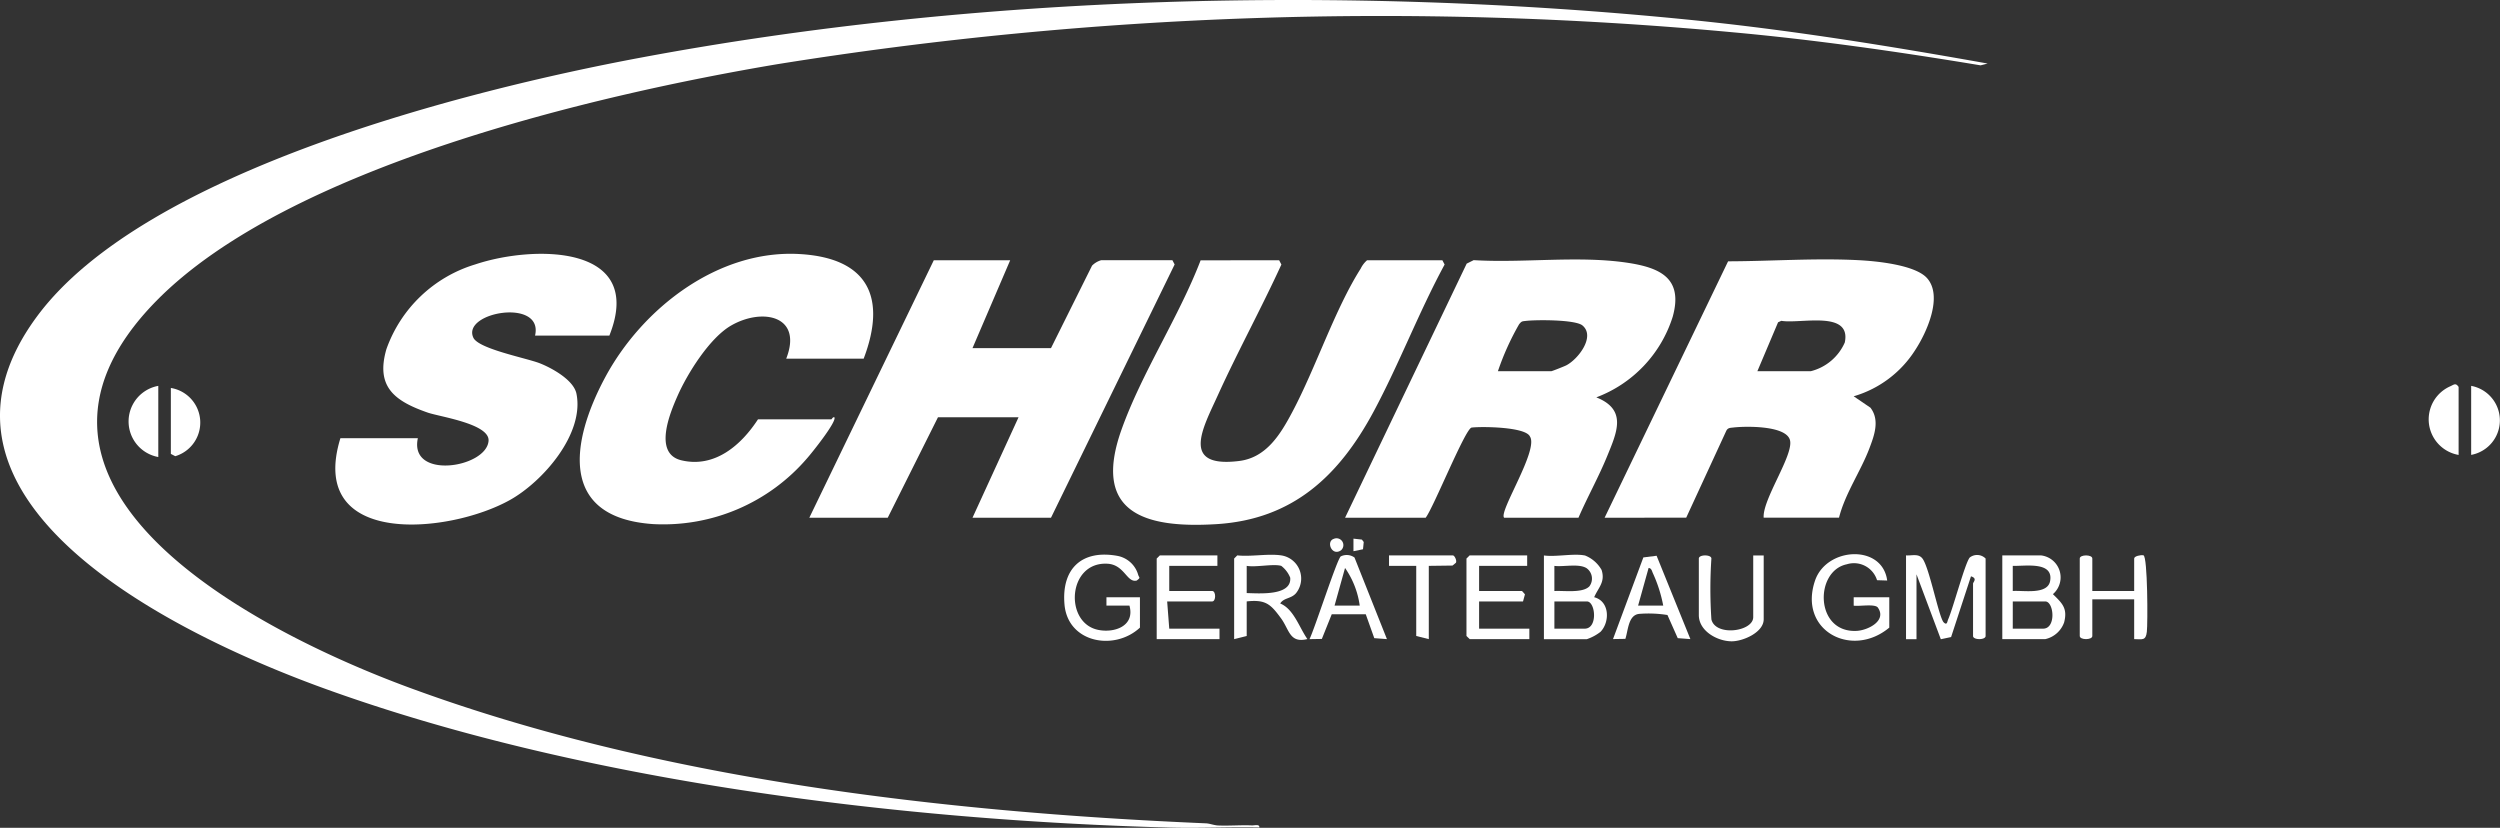
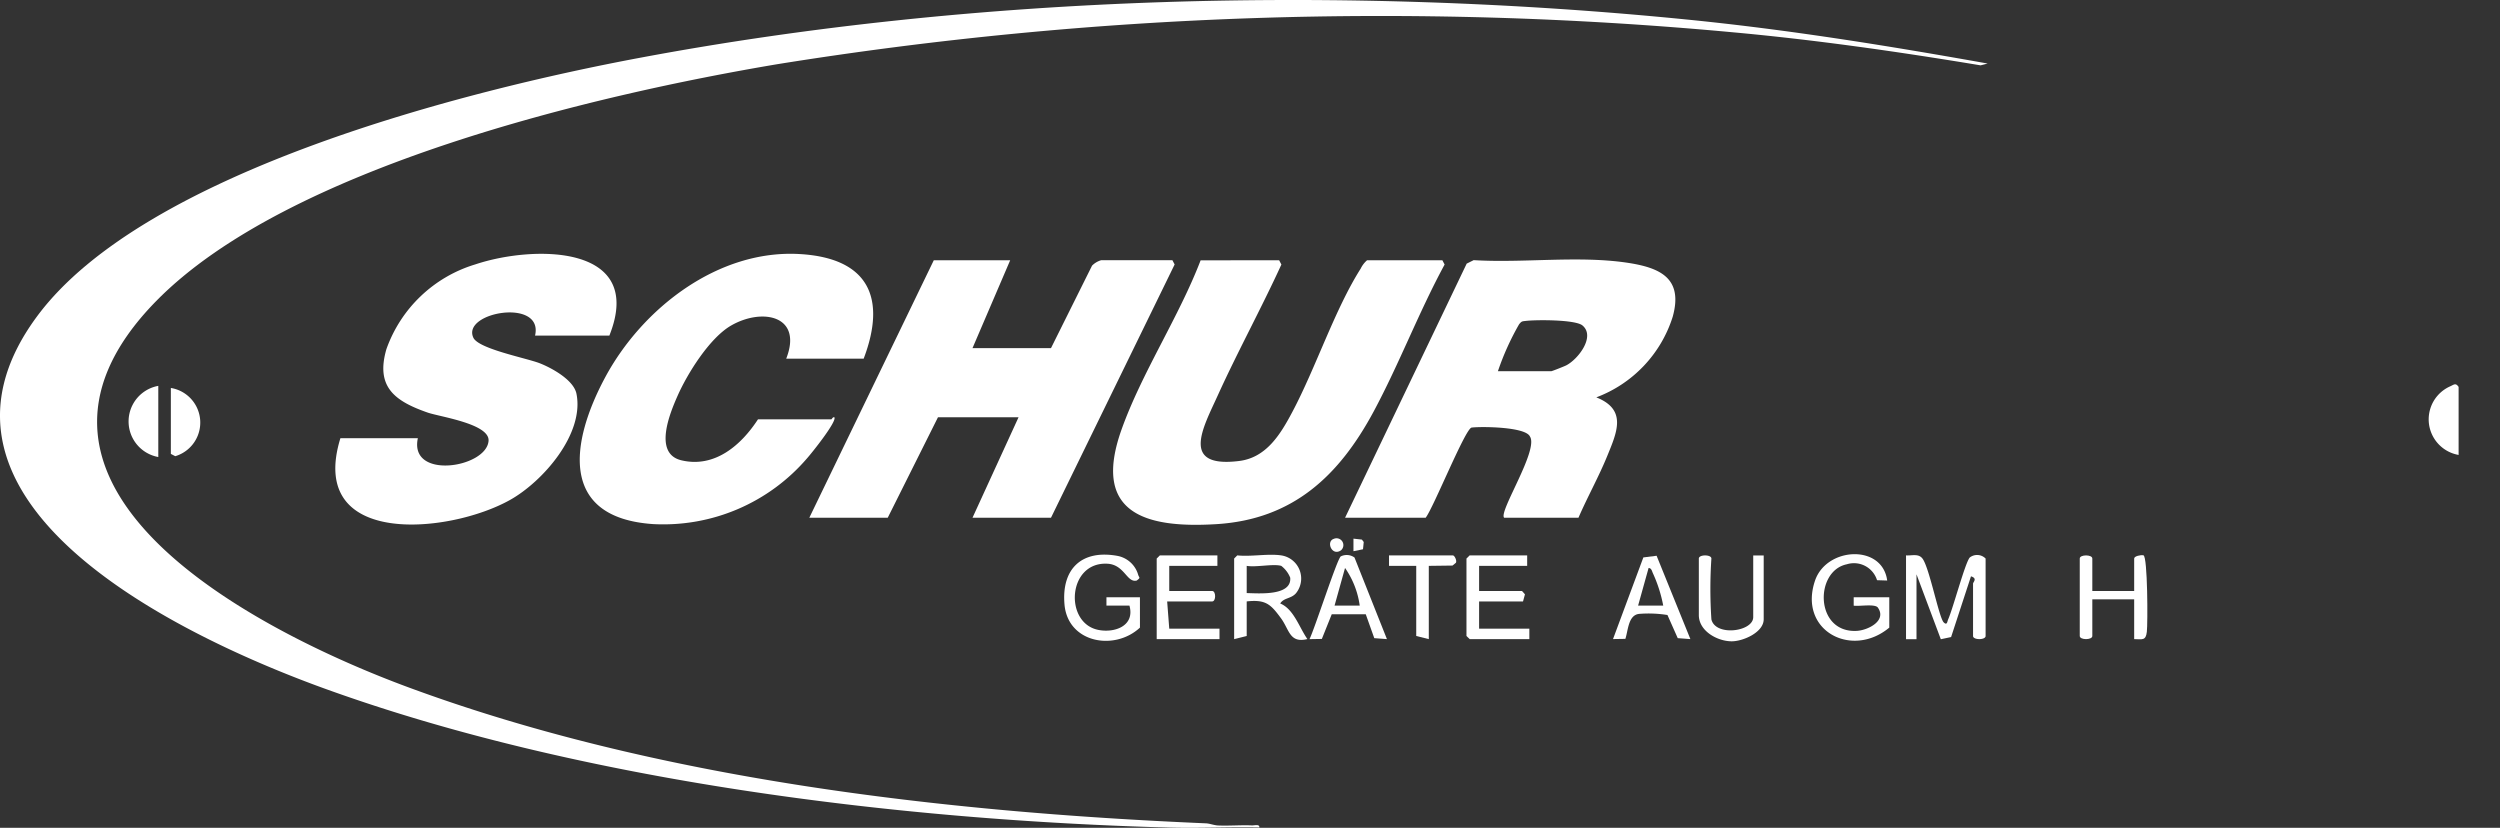
<svg xmlns="http://www.w3.org/2000/svg" width="170.205" height="56.36" viewBox="0 0 170.205 56.36">
  <rect x="0" y="0" width="170.205" height="56.36" fill="#333333" stroke="none" />
  <defs>
    <clipPath id="clip-path">
      <rect id="Rechteck_196" data-name="Rechteck 196" width="170.205" height="56.36" transform="translate(0 0)" fill="none" />
    </clipPath>
  </defs>
  <g id="logo_schurr" data-name="logo schurr" transform="translate(0 0)">
    <g id="Gruppe_176" data-name="Gruppe 176" clip-path="url(#clip-path)">
      <path id="Pfad_750" data-name="Pfad 750" d="M135.323,4.326l-.479.123c-5.623-.933-11.295-1.746-16.978-2.261A259.034,259.034,0,0,0,52.931,4.369c-12.391,2.084-33.345,7-42.3,16.13C-1.837,33.228,17.767,43.086,27.8,46.793c16.906,6.244,36.346,8.493,54.3,9.261.274.012.547.136.85.147.76.029,1.528-.037,2.288-.006.173.007.53-.107.5.141-2.016-.043-4.044.061-6.061.008-18.489-.492-40.115-3.154-57.53-9.447C12.714,43.49-6.989,34.355,2.536,21.52,9.865,11.645,31.842,6.135,43.526,3.942,66.533-.378,91.592-.987,114.874,1.333c6.862.683,13.671,1.782,20.449,2.993" fill="#fff" />
      <path id="Pfad_751" data-name="Pfad 751" d="M68.775,17.72,66.21,23.7h5.344l2.794-5.613a1.414,1.414,0,0,1,.626-.372h4.845l.153.29L71.554,35.248H66.21l3.135-6.84H63.859l-3.42,6.84H55.1L63.574,17.72Z" fill="#fff" />
      <path id="Pfad_752" data-name="Pfad 752" d="M102.406,35.248c-.4-.382,2.362-4.611,1.757-5.525-.287-.669-3.306-.694-3.972-.613-.426.052-2.6,5.464-3.129,6.138H91.575l8.28-17.3.476-.237c3.371.206,7.073-.315,10.394.167,2.3.335,3.889,1.053,3.155,3.692a8.637,8.637,0,0,1-5.2,5.483c2.121.843,1.4,2.382.735,4.015-.576,1.406-1.344,2.78-1.949,4.179Zm-.428-9.975h3.634c.055,0,.9-.336,1.023-.4.816-.422,2-1.968,1.1-2.717-.484-.4-3.125-.392-3.839-.309-.264.03-.3.014-.476.236a17.965,17.965,0,0,0-1.44,3.192" fill="#fff" />
-       <path id="Pfad_753" data-name="Pfad 753" d="M109.245,35.248l8.407-17.457c2.931-.007,5.979-.232,8.913-.076,1.188.062,3.813.314,4.627,1.215,1.112,1.232-.026,3.724-.8,4.9a7.422,7.422,0,0,1-4.19,3.15l1.143.778c.649.847.259,1.894-.078,2.78-.586,1.544-1.648,3.063-2.063,4.705h-5.13c-.089-1.245,2.058-4.272,1.791-5.278s-3.025-.956-3.866-.858c-.206.024-.373.016-.476.237l-2.722,5.9Zm10.4-9.975h3.634a3.437,3.437,0,0,0,2.318-1.956c.466-2.226-3.047-1.248-4.319-1.475l-.223.1Z" fill="#fff" />
      <path id="Pfad_754" data-name="Pfad 754" d="M87.087,17.72l.153.29c-1.374,3-2.973,5.919-4.337,8.922-1,2.2-2.571,4.952,1.461,4.453,1.87-.232,2.83-1.847,3.629-3.354,1.583-2.985,2.9-7,4.647-9.745a1.746,1.746,0,0,1,.432-.566H98.2l.153.29c-1.758,3.24-3.088,6.757-4.828,10-2.349,4.373-5.492,7.353-10.708,7.675-4.943.306-8.477-.8-6.455-6.455,1.385-3.873,3.894-7.639,5.379-11.507Z" fill="#fff" />
      <path id="Pfad_755" data-name="Pfad 755" d="M36.427,22.85c.6-2.58-5.014-1.609-4.2.141.355.766,3.617,1.385,4.527,1.743.823.324,2.3,1.136,2.492,2.067.556,2.744-2.293,5.991-4.524,7.238-4.162,2.327-13.838,3.247-11.546-4.206h5.273c-.615,2.853,4.657,2.024,4.813.189.1-1.168-3.312-1.643-4.14-1.931-2.276-.791-3.553-1.764-2.815-4.319A9.261,9.261,0,0,1,32.361,18c3.953-1.323,11.616-1.391,9.125,4.85Z" fill="#fff" />
      <path id="Pfad_756" data-name="Pfad 756" d="M58.8,24.418H53.527c1.149-2.933-1.628-3.479-3.751-2.255-1.458.84-2.962,3.244-3.638,4.769-.523,1.177-1.68,3.948.254,4.407,2.268.539,4.067-1.031,5.212-2.788h4.987c.041,0,.1-.174.213-.143.2.267-1.539,2.438-1.848,2.783a12.9,12.9,0,0,1-10.483,4.491c-6.46-.433-5.613-5.626-3.275-9.985,2.52-4.7,7.692-8.727,13.254-8.4,4.623.27,5.945,2.919,4.348,7.124" fill="#fff" />
      <path id="Pfad_757" data-name="Pfad 757" d="M129.766,37.813c.415.026.857-.145,1.128.226.472.647,1.115,4.016,1.439,4.334.239.234.24-.073.3-.2.332-.737,1.168-3.906,1.478-4.221a.812.812,0,0,1,1.073.075V43.3c0,.283-.855.283-.855,0V39.737c0-.108.324-.354-.141-.5l-1.353,4.135-.7.148L130.479,39.1v4.417h-.713Z" fill="#fff" />
-       <path id="Pfad_758" data-name="Pfad 758" d="M107.892,37.812a2.254,2.254,0,0,1,1.148.991c.263.827-.22,1.194-.506,1.857,1.055.269,1.085,1.679.431,2.357a3.151,3.151,0,0,1-.93.5h-2.922v-5.7c.819.113,2.017-.153,2.779,0m.318,2.1a.872.872,0,0,0-.19-1.232c-.529-.336-1.568-.078-2.195-.158v1.712c.626-.042,1.927.162,2.385-.322M105.826,42.8h2.066c.9,0,.741-1.853.143-1.853h-2.209Z" fill="#fff" />
-       <path id="Pfad_759" data-name="Pfad 759" d="M136.321,43.513v-5.7h2.637a1.506,1.506,0,0,1,.808,2.638c.635.622,1.014.964.763,1.927a1.772,1.772,0,0,1-1.286,1.136Zm.712-3.277c.7-.054,2.37.275,2.543-.677.249-1.37-1.739-1-2.543-1.035Zm0,2.564H139.1c.9,0,.741-1.853.143-1.853h-2.209Z" fill="#fff" />
      <path id="Pfad_760" data-name="Pfad 760" d="M87.229,37.812a1.593,1.593,0,0,1,1.006,2.574c-.335.389-.827.3-1.077.7.926.379,1.3,1.642,1.852,2.423-1.215.3-1.226-.633-1.794-1.411-.7-.953-1.032-1.295-2.338-1.152V43.3l-.855.214V38.026l.213-.214c.931.1,2.1-.132,2.993,0m0,.713c-.551-.154-1.717.112-2.351,0v1.853c.8.015,3.072.217,2.963-1.048a1.919,1.919,0,0,0-.611-.805" fill="#fff" />
      <path id="Pfad_761" data-name="Pfad 761" d="M82.883,37.813v.713H79.605v1.71h2.922c.268,0,.268.712,0,.712H79.463l.142,1.853h3.421v.712H78.75V38.027l.214-.214Z" fill="#fff" />
      <path id="Pfad_762" data-name="Pfad 762" d="M103.973,37.813v.713H100.7v1.71h2.922l.2.228-.132.484H100.7V42.8h3.421v.712h-4.062L99.84,43.3V38.027l.214-.214Z" fill="#fff" />
      <path id="Pfad_763" data-name="Pfad 763" d="M128.626,42.729c-2.549,2.129-6.212.206-5.055-3.2.777-2.288,4.582-2.505,4.913-.005l-.691-.022a1.645,1.645,0,0,0-2.057-1.085c-2.211.454-2.181,4.689.676,4.534.757-.041,2.06-.686,1.439-1.583-.193-.278-1.284-.072-1.648-.134v-.569h2.423Z" fill="#fff" />
      <path id="Pfad_764" data-name="Pfad 764" d="M77.61,42.729c-1.726,1.609-4.9,1.046-5.136-1.562-.218-2.434,1.162-3.766,3.607-3.321a1.817,1.817,0,0,1,1.412,1.3c.074.212.174.167-.1.378-.679.175-.829-1.083-2-1.145-2.707-.142-2.952,4.013-.644,4.5,1.129.239,2.533-.264,2.146-1.647H75.329v-.569h2.28Z" fill="#fff" />
      <path id="Pfad_765" data-name="Pfad 765" d="M142.449,40.235h2.85V38.026c0-.166.455-.258.63-.22.291.064.3,4.663.232,5.215-.074.607-.3.5-.862.492V40.805h-2.85V43.3c0,.283-.855.283-.855,0V38.026c0-.283.855-.283.855,0Z" fill="#fff" />
      <path id="Pfad_766" data-name="Pfad 766" d="M116.513,42.159c.27,1.192,2.85.849,2.85-.143v-4.2h.713v4.346c0,.9-1.428,1.51-2.2,1.5-.979-.014-2.216-.708-2.216-1.785V38.026c0-.282.855-.283.855,0a31.11,31.11,0,0,0,0,4.133" fill="#fff" />
      <path id="Pfad_767" data-name="Pfad 767" d="M94.425,43.512l-.861-.065-.58-1.627-2.316,0L89.994,43.5l-.841.014c.343-.677,1.88-5.467,2.131-5.634a.911.911,0,0,1,.933.077Zm-1.852-2.28a5.889,5.889,0,0,0-1-2.564l-.714,2.564Z" fill="#fff" />
      <path id="Pfad_768" data-name="Pfad 768" d="M112.785,37.837l2.3,5.674-.861-.064-.7-1.576a8.093,8.093,0,0,0-1.934-.076c-.74.085-.74,1.125-.932,1.7l-.841.014,2.065-5.558Zm.451,3.395a9.517,9.517,0,0,0-.707-2.214c-.065-.141-.087-.334-.289-.35l-.715,2.564Z" fill="#fff" />
      <path id="Pfad_769" data-name="Pfad 769" d="M167.387,30.973a2.459,2.459,0,0,1-.6-4.659c.273-.116.394-.277.6.028Z" fill="#fff" />
      <path id="Pfad_770" data-name="Pfad 770" d="M97.275,38.525v4.988L96.42,43.3V38.525H94.567v-.714h4.347c.116,0,.285.355.211.5l-.234.193Z" fill="#fff" />
      <path id="Pfad_771" data-name="Pfad 771" d="M10.777,31.115a2.462,2.462,0,0,1,0-4.845Z" fill="#fff" />
      <path id="Pfad_772" data-name="Pfad 772" d="M11.632,26.413a2.389,2.389,0,0,1,.3,4.646l-.3-.157Z" fill="#fff" />
-       <path id="Pfad_773" data-name="Pfad 773" d="M168.242,26.27a2.39,2.39,0,0,1,0,4.7Z" fill="#fff" />
      <path id="Pfad_774" data-name="Pfad 774" d="M90.807,36.686a.466.466,0,0,1,.492.779c-.619.434-1.04-.6-.492-.779" fill="#fff" />
      <path id="Pfad_775" data-name="Pfad 775" d="M92.146,37.528v-.856l.576.065.124.164-.05.494Z" fill="#fff" />
    </g>
  </g>
</svg>